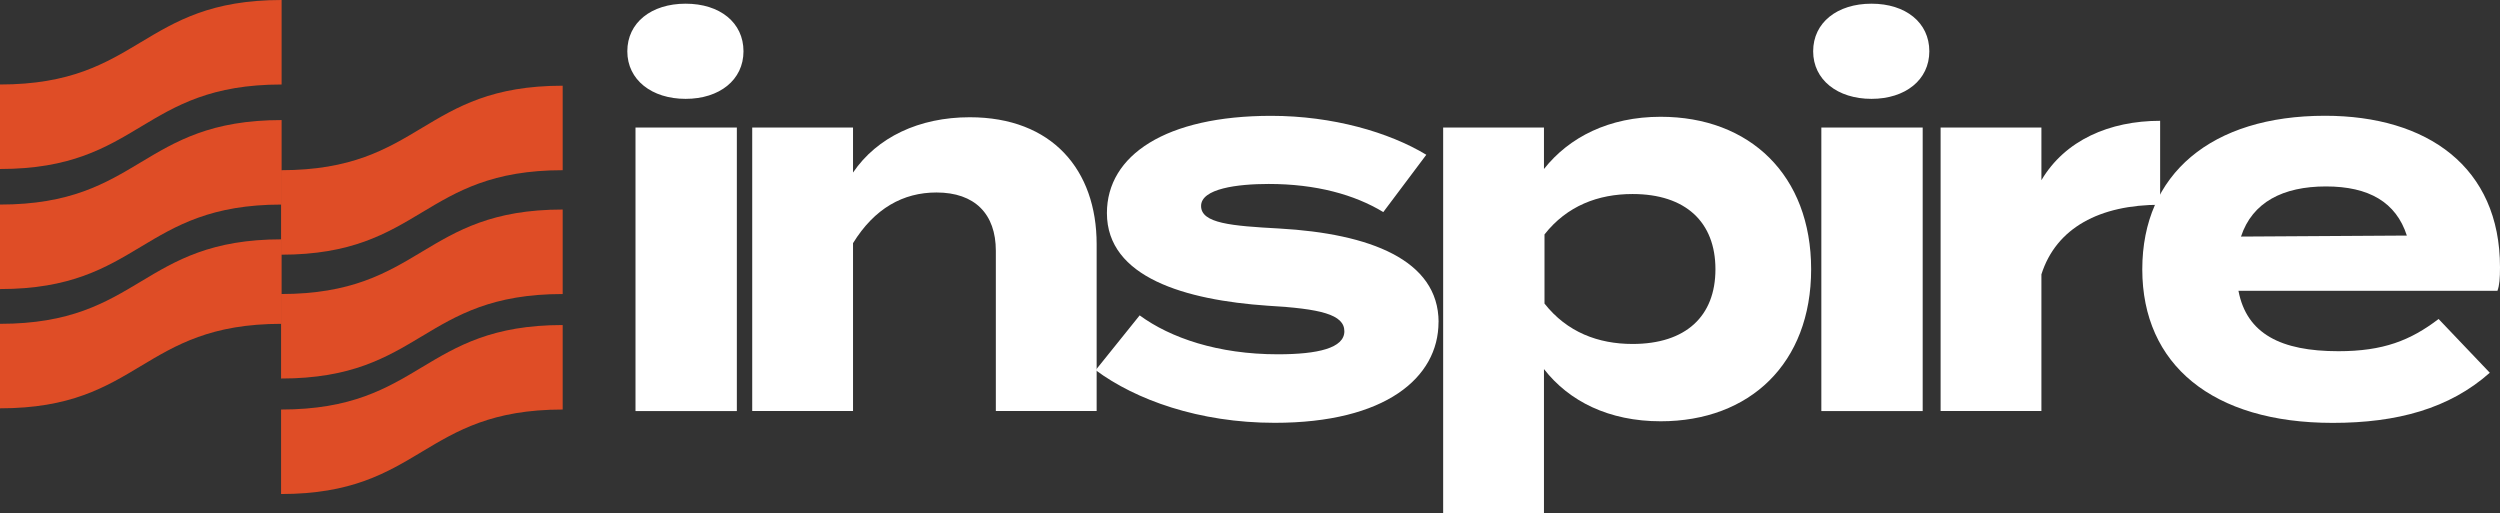
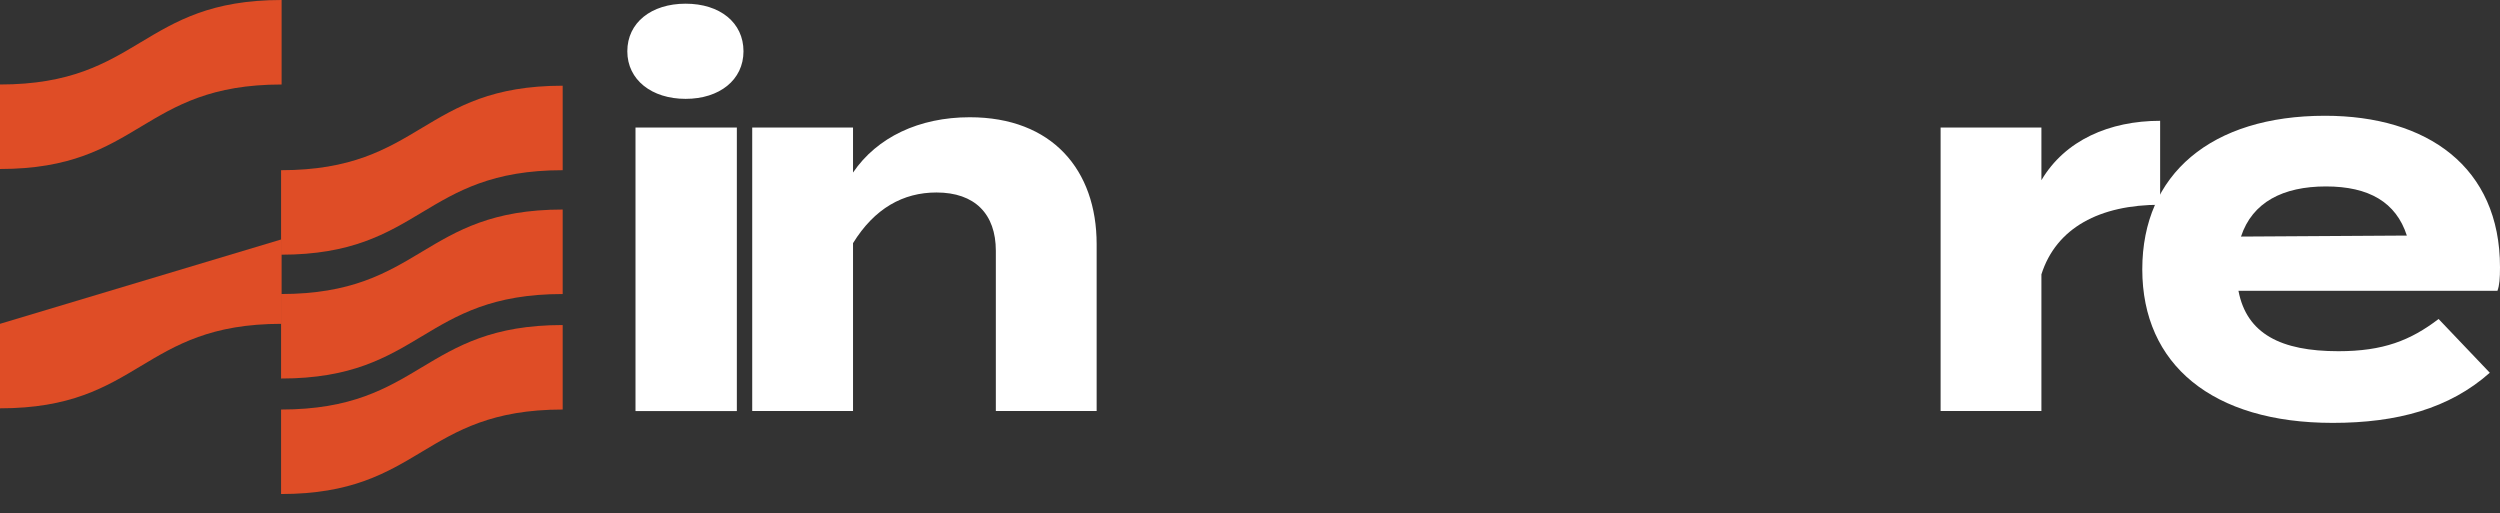
<svg xmlns="http://www.w3.org/2000/svg" height="76.5" viewBox="0 0 372.5 76.5" width="372.5">
  <rect x="0" y="0" width="372.5" height="76.5" fill="#333333" stroke="none" />
  <g fill="#fff">
    <path d="m93.47 7.64c0-4.27 3.58-7.09 8.69-7.09s8.62 2.82 8.62 7.09-3.58 7.09-8.62 7.09-8.69-2.82-8.69-7.09zm16.32 53.61h-15.1v-42.25h15.1z" />
    <path d="m112.08 61.25v-42.25h15.02v6.71c3.58-5.26 9.84-8.24 17.39-8.24 12.28 0 18.91 7.85 18.91 18.91v24.86h-15.02v-23.87c0-5.49-3.13-8.69-8.85-8.69-4.96 0-9.23 2.36-12.43 7.55v25.01h-15.02z" />
-     <path d="m214.34 47.98c0 8.31-7.93 15.02-24.4 15.02-11.29 0-20.74-3.43-26.69-7.85l6.56-8.16c4.58 3.36 11.67 5.8 20.59 5.8 5.95 0 9.91-.92 9.91-3.43s-3.58-3.36-11.44-3.81c-12.2-.84-23.94-4.19-23.94-13.8 0-8.62 8.77-14.49 24.48-14.49 9.15 0 17.54 2.44 23.11 5.8l-6.41 8.54c-4.27-2.59-9.99-4.19-17.08-4.19-4.65 0-10.07.69-10.07 3.28s4.5 2.97 11.67 3.36c13.42.76 23.72 4.65 23.72 13.96z" />
-     <path d="m230.05 55v21.5h-15.02v-57.5h15.02v6.18c3.74-4.73 9.68-7.78 17.39-7.78 13.27 0 22.42 8.69 22.42 22.72s-9.15 22.65-22.42 22.65c-7.7 0-13.65-2.97-17.39-7.78zm.08-20.06v10.29c3.36 4.27 8.01 6.02 13.12 6.02 7.93 0 12.35-4.12 12.35-11.13s-4.42-11.21-12.35-11.21c-5.11 0-9.76 1.75-13.12 6.02z" />
-     <path d="m270.16 7.64c0-4.27 3.58-7.09 8.69-7.09s8.62 2.82 8.62 7.09-3.58 7.09-8.62 7.09-8.69-2.82-8.69-7.09zm16.32 53.61h-15.1v-42.25h15.1z" />
    <path d="m289.15 61.25v-42.25h15.02v7.85c3.51-5.95 10.14-8.85 17.69-8.85v12.51c-9 0-15.48 3.43-17.69 10.37v20.36h-15.02z" />
    <path d="m348.4 52.33c6.71 0 10.75-1.6 14.95-4.8l7.63 8.01c-6.02 5.34-13.8 7.47-23.41 7.47-17.92 0-28.37-8.69-28.37-22.88s10.29-22.88 27.22-22.88c15.25 0 26.08 7.63 26.08 22.57 0 1.68-.08 2.67-.38 3.51h-38.59c1.22 6.41 6.33 9 14.87 9zm-14.49-17.08 24.71-.15c-1.6-4.96-5.64-7.32-12.05-7.32s-10.98 2.36-12.66 7.47z" />
  </g>
-   <path d="m0 48.25v12.59c20.98 0 20.98-12.59 41.96-12.59v-12.59c-20.98 0-20.98 12.59-41.96 12.59z" fill="#df4d26" />
-   <path d="m0 30.48v12.59c20.98 0 20.98-12.59 41.96-12.59v-12.59c-20.98 0-20.98 12.59-41.96 12.59z" fill="#df4d26" />
+   <path d="m0 48.25v12.59c20.98 0 20.98-12.59 41.96-12.59v-12.59z" fill="#df4d26" />
  <path d="m0 12.59v12.59c20.98 0 20.98-12.59 41.96-12.59v-12.59c-20.98 0-20.98 12.59-41.96 12.59z" fill="#df4d26" />
  <path d="m41.88 61.02v12.59c20.98 0 20.98-12.59 41.96-12.59v-12.59c-20.98 0-20.98 12.59-41.96 12.59z" fill="#df4d26" />
  <path d="m41.88 43.81v12.59c20.98 0 20.98-12.59 41.96-12.59v-12.59c-20.98 0-20.98 12.59-41.96 12.59z" fill="#df4d26" />
  <path d="m41.88 25.36v12.59c20.98 0 20.98-12.59 41.96-12.59v-12.59c-20.98 0-20.98 12.59-41.96 12.59z" fill="#df4d26" />
</svg>